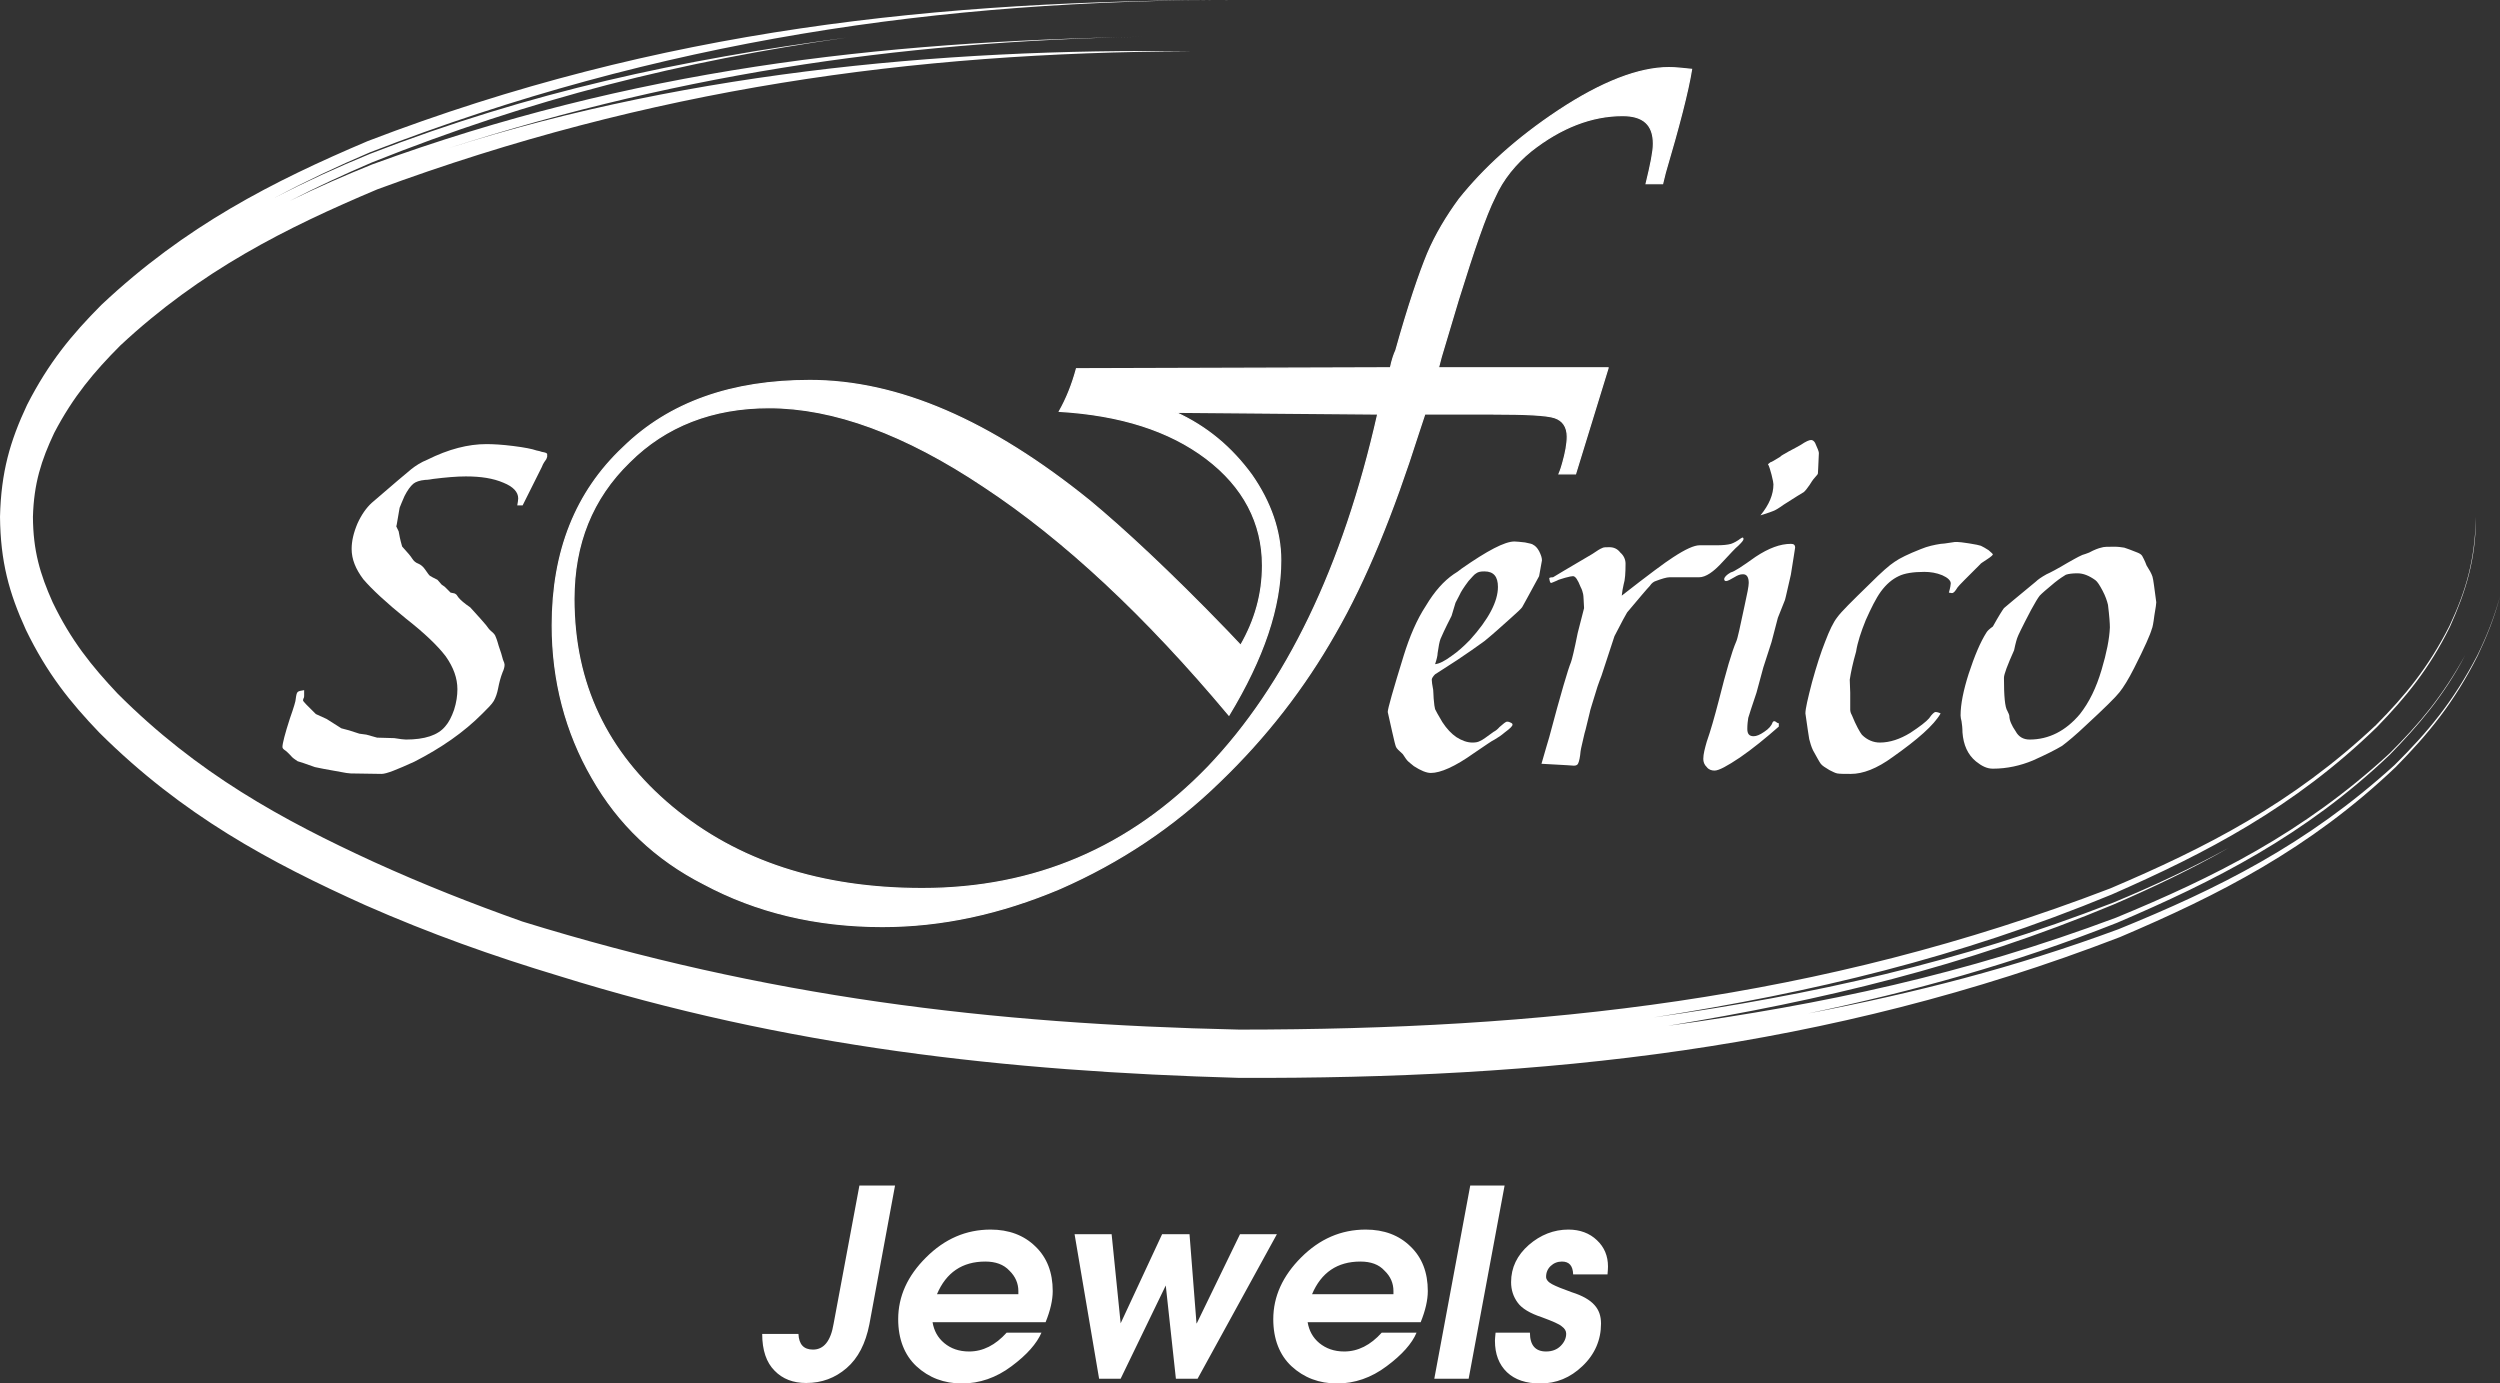
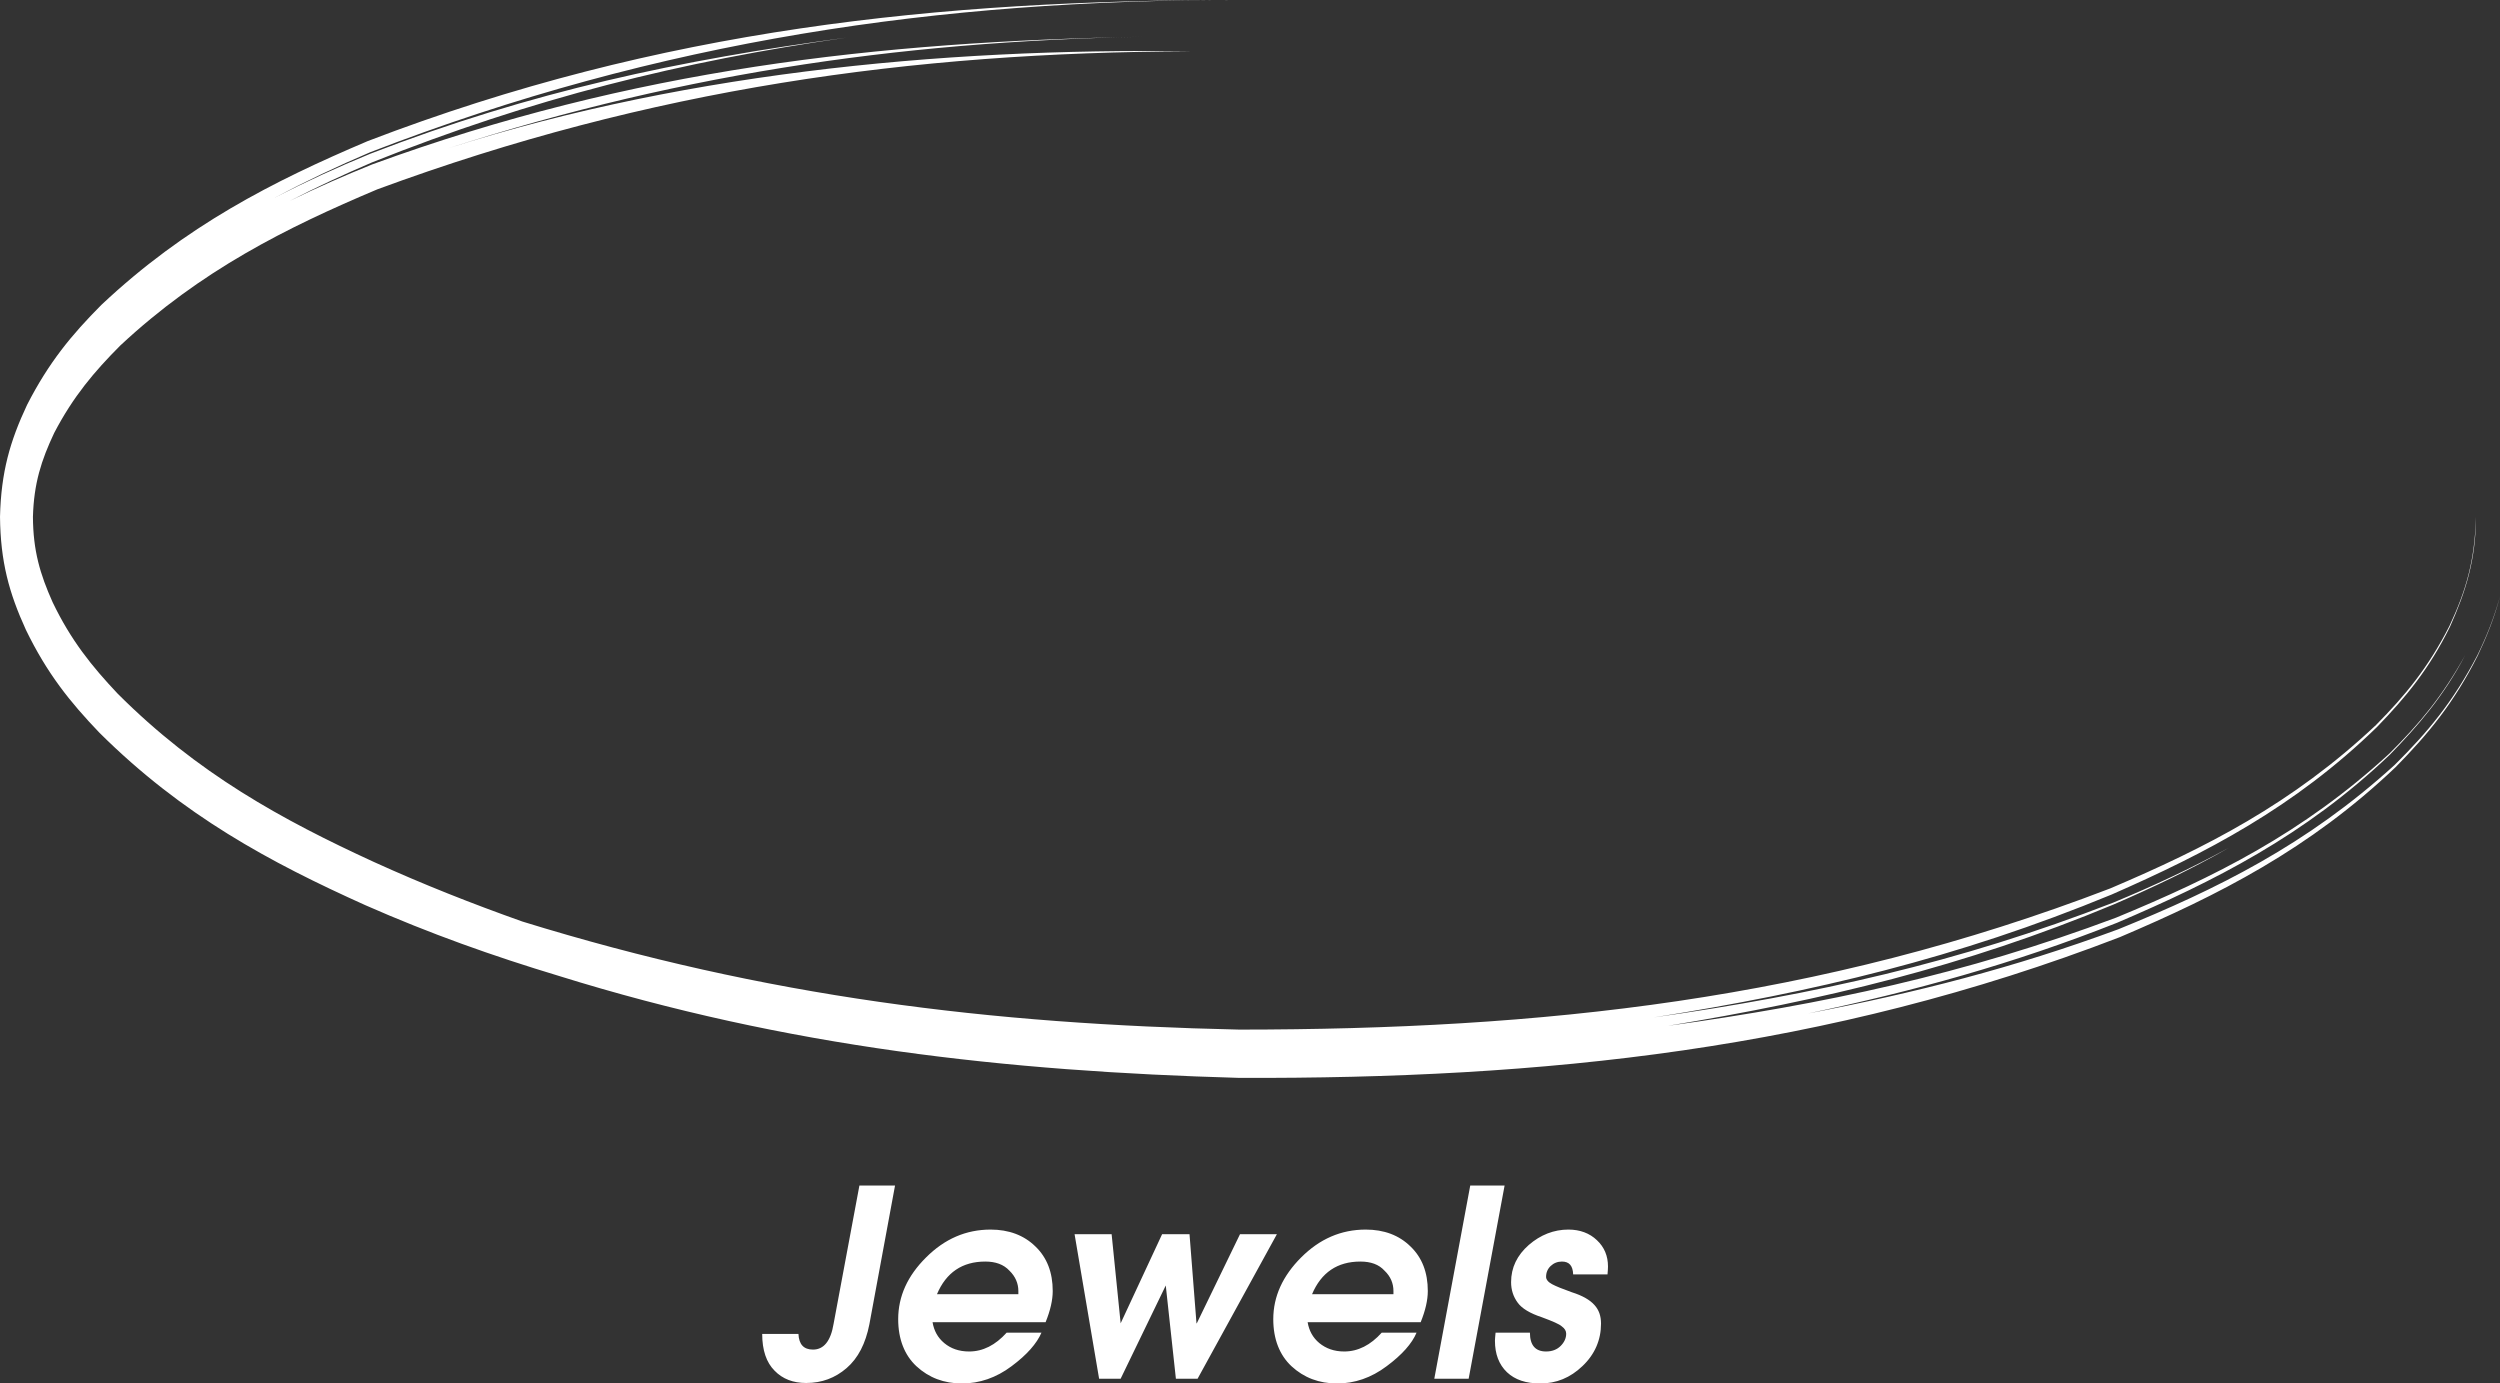
<svg xmlns="http://www.w3.org/2000/svg" xml:space="preserve" version="1.1" style="shape-rendering:geometricPrecision; text-rendering:geometricPrecision; image-rendering:optimizeQuality; fill-rule:evenodd; clip-rule:evenodd" viewBox="2605 10481 15790 8738">
  <rect x="2605" y="10481" width="15790" height="8738" fill="#333333" stroke="none" />
  <defs>
    <style type="text/css">       .str0 {stroke:white;stroke-width:7.62}    .fil0 {fill:white;fill-rule:nonzero}     </style>
  </defs>
  <g id="Livello_x0020_1">
    <g id="_509219368">
-       <path class="fil0 str0" d="M6093 14855m6669 -2051l-206 670 -104 0c12,-28 18,-51 23,-68 18,-63 29,-121 29,-167 0,-63 -29,-103 -80,-120 -52,-17 -184,-23 -390,-23l-430 0 -40 121c-160,504 -332,928 -527,1266 -195,343 -435,653 -727,934 -293,286 -631,510 -1009,676 -378,160 -750,240 -1123,240 -418,0 -796,-91 -1128,-269 -304,-155 -539,-378 -705,-670 -166,-287 -252,-613 -252,-963 0,-470 149,-842 447,-1123 292,-286 687,-424 1180,-424 556,0 1140,252 1770,762 207,172 499,441 865,820l86 91c92,-160 138,-326 138,-504 0,-269 -120,-498 -355,-676 -235,-178 -545,-275 -928,-298 45,-80 80,-166 108,-269l1983 -6c11,-52 23,-86 34,-109 80,-286 149,-487 201,-613 51,-120 120,-235 200,-344 155,-194 361,-383 630,-561 270,-178 505,-269 694,-269 40,0 86,5 143,11 -23,143 -80,361 -166,653l-17 69 -104 0c29,-120 46,-201 46,-252 0,-120 -63,-178 -195,-178 -194,0 -389,75 -578,224 -98,80 -178,177 -229,292 -58,115 -132,332 -230,647l-108 361 -18 69 1072 0zm-1455 292l-1278 -11c200,91 355,223 481,395 120,172 184,355 184,539 0,298 -109,618 -327,979 -527,-630 -1043,-1111 -1547,-1443 -498,-333 -951,-499 -1358,-499 -355,0 -653,115 -882,344 -235,229 -350,516 -350,865 0,533 207,968 619,1312 413,344 940,516 1581,516 711,0 1312,-258 1805,-768 493,-516 854,-1261 1072,-2229z" />
      <path class="fil0" d="M5903 16301c1546,478 2953,648 4530,683 1903,-1 3654,-183 5501,-892 599,-255 1150,-534 1678,-1032 184,-186 328,-360 463,-624 106,-225 161,-415 168,-691 0,270 -64,472 -164,695 -132,267 -278,444 -461,633 -521,507 -1081,797 -1676,1058 -974,402 -1887,617 -2892,776 1008,-143 1922,-344 2902,-725 249,-103 487,-214 730,-346 -240,137 -481,251 -728,358 -943,393 -1840,605 -2814,766 982,-135 1874,-325 2830,-683 618,-255 1179,-533 1726,-1036 189,-188 335,-361 479,-622 -134,257 -296,444 -476,629 -536,511 -1112,800 -1722,1061 -656,260 -1280,431 -1952,573 674,-129 1300,-288 1960,-532 624,-254 1190,-533 1744,-1037 209,-207 368,-397 523,-693 60,-123 103,-231 143,-372 -37,139 -83,252 -141,375 -150,297 -312,494 -519,704 -544,518 -1121,809 -1741,1073 -1857,716 -3646,895 -5561,889 -1475,-42 -2854,-194 -4298,-644 -418,-126 -814,-267 -1223,-447 -602,-271 -1154,-567 -1679,-1089 -186,-194 -331,-375 -464,-649 -107,-234 -161,-431 -164,-715 7,-283 63,-477 171,-707 137,-268 282,-443 469,-631 530,-499 1082,-780 1683,-1035 1849,-709 3601,-891 5505,-891 -1892,-1 -3653,251 -5491,962 -206,88 -405,182 -607,289 203,-104 402,-195 609,-280 1015,-393 1962,-594 3006,-733 -1037,148 -1986,384 -2996,788 -175,75 -346,154 -519,243 174,-85 346,-160 522,-231 1642,-600 3184,-776 4871,-806 -1569,30 -3006,243 -4543,754 1551,-520 3254,-684 4842,-662 -1770,6 -3415,236 -5139,872 -576,243 -1115,512 -1624,987 -163,164 -296,320 -417,552 -81,172 -128,317 -134,529 1,214 45,362 124,539 116,242 248,405 410,577 505,506 1040,798 1619,1064 312,142 619,263 937,376z" />
-       <path class="fil0" d="M11370 15317m754 -278c10,0 16,3 22,6 9,4 12,7 12,13 0,9 -15,24 -49,49 -21,18 -43,33 -64,45 -15,6 -58,37 -131,86 -119,85 -211,125 -272,125 -27,0 -64,-15 -107,-43 -18,-15 -30,-24 -36,-30 -7,-6 -19,-22 -34,-46 -24,-21 -40,-37 -43,-46 -3,-6 -12,-40 -24,-95l-28 -125c0,-21 34,-140 101,-357 37,-119 82,-226 140,-314 55,-92 113,-156 175,-199 15,-9 33,-21 51,-36 162,-113 272,-171 333,-171 15,0 37,3 67,6 28,6 46,9 52,15 12,6 25,18 37,40 12,24 18,42 18,58 0,0 -6,33 -18,100 -64,120 -101,184 -107,196 -6,9 -31,33 -73,70 -61,55 -116,104 -165,144 -49,36 -107,76 -171,119 -76,48 -125,82 -141,91 -12,12 -21,25 -21,34 0,12 3,33 9,64 0,15 3,33 3,55 3,36 6,58 9,67 4,9 19,37 46,82 28,43 58,74 89,95 33,21 67,34 101,34 21,0 36,-3 48,-10 16,-6 43,-27 86,-58 12,-6 24,-15 37,-30 24,-21 39,-34 48,-34zm-455 -363c28,-3 62,-21 104,-52 40,-27 80,-64 116,-101 119,-131 177,-244 177,-335 0,-65 -27,-98 -85,-98 -25,0 -40,3 -52,12 -12,6 -27,25 -49,49 -30,40 -49,70 -55,85l-27 52 -25 83c-42,82 -64,131 -70,146 -6,16 -12,46 -18,89 0,15 -6,40 -16,70zm672 641m0 -12c25,-85 40,-140 49,-168 73,-275 119,-430 137,-473 6,-15 22,-80 43,-186l40 -156c-3,-49 -3,-76 -6,-89 -3,-12 -6,-27 -16,-45 -18,-46 -33,-68 -48,-68 -7,0 -25,3 -49,10 -28,9 -43,12 -52,18 -22,9 -34,15 -37,15 -6,0 -9,-9 -12,-30 0,-3 9,-6 24,-6 10,-7 92,-55 248,-147 30,-21 52,-34 61,-37 9,-6 24,-6 46,-6 27,0 51,9 70,34 21,18 33,43 33,70 0,58 -3,104 -12,131 -6,25 -9,46 -12,71 165,-129 275,-211 324,-242 79,-52 134,-76 167,-76l107 0c40,0 71,-3 92,-9 18,-6 40,-18 61,-34 6,-3 9,-6 12,-6 3,0 6,3 6,9 0,10 -12,22 -33,43 -19,15 -52,52 -98,101 -58,64 -107,98 -150,98 -6,0 -15,0 -30,0 -6,0 -18,0 -34,0 -24,0 -45,0 -58,0 -15,0 -24,0 -27,0 -22,0 -34,0 -37,0 -18,0 -49,9 -88,24 -10,3 -25,12 -37,31 -15,15 -64,73 -143,167 -7,10 -34,61 -80,150l-82 250c-9,22 -16,43 -25,68 -30,100 -49,155 -49,164 -15,58 -24,104 -33,132 -12,55 -22,91 -25,113 -3,36 -9,64 -15,76 -3,9 -12,15 -27,15l-43 -3 -162 -9z" />
-       <path class="fil0" d="M13363 15317m477 -268l0 21c-83,73 -165,140 -245,195 -82,55 -134,83 -161,83 -19,0 -37,-6 -49,-22 -16,-15 -22,-33 -22,-52 0,-30 10,-67 22,-109 24,-68 49,-156 76,-260 46,-183 82,-308 110,-372 9,-19 24,-92 52,-223 18,-80 27,-128 27,-147 0,-36 -12,-55 -36,-55 -19,0 -34,6 -55,19 -25,15 -43,24 -52,24 -6,0 -12,-3 -12,-12 0,-12 15,-28 42,-43 19,-3 71,-37 156,-98 83,-55 156,-82 223,-82 18,0 27,6 27,24l-9 58 -18 113 -31 135 -6 24 -45 113 -40 153 -52 161 -43 159c-30,86 -46,141 -52,159 -3,18 -6,43 -6,70 0,31 12,46 40,46 18,0 40,-9 67,-28 28,-18 46,-39 52,-58 3,-6 6,-9 12,-9 3,0 9,3 12,6 3,3 10,7 16,7zm-116 -1313c55,-67 82,-132 82,-196 0,-6 -3,-27 -12,-61 -9,-33 -15,-52 -18,-58 -4,-3 -4,-6 -4,-6 0,-3 7,-9 16,-15 6,0 24,-12 61,-34 3,-6 21,-15 52,-33 36,-19 64,-34 79,-43 31,-21 52,-30 64,-30 9,0 18,6 25,18 15,33 24,55 24,64 -3,82 -6,125 -6,128 0,6 -6,12 -15,22 -6,6 -19,21 -37,51 -15,22 -27,37 -37,46 -12,6 -55,34 -128,80 -33,24 -55,36 -64,39 -6,3 -34,13 -82,28zm284 1581m906 -1093c9,-30 12,-52 12,-58 0,-18 -18,-36 -54,-52 -37,-15 -74,-21 -113,-21 -71,0 -126,9 -162,27 -40,19 -77,49 -113,98 -31,43 -61,104 -95,180 -30,74 -52,141 -61,199 -21,73 -33,131 -40,177l3 82c0,58 0,95 0,107 0,12 4,24 10,34 27,67 52,110 64,125 33,33 73,49 113,49 64,0 128,-22 192,-61 61,-40 101,-71 119,-92 18,-27 34,-40 40,-40 9,0 21,3 33,9 -42,74 -146,165 -302,275 -101,74 -189,107 -265,107 -40,0 -68,0 -86,-3 -15,-3 -30,-12 -49,-21 -27,-16 -46,-28 -55,-40 -9,-12 -24,-40 -49,-85 -12,-25 -18,-49 -24,-71 -3,-21 -12,-73 -24,-162 0,-30 15,-94 42,-198 28,-101 55,-186 83,-256 27,-71 52,-123 76,-153 24,-34 92,-101 205,-211 73,-73 125,-119 158,-140 31,-22 86,-49 165,-80 43,-18 86,-27 125,-33 10,0 34,-3 71,-9 12,-3 24,-3 33,-3 12,0 37,3 76,9 40,6 65,12 74,15 12,6 30,15 49,28 18,15 27,24 27,27 0,3 -12,15 -37,31 -27,18 -42,27 -42,30 -86,86 -135,134 -144,147 -15,24 -24,36 -36,36 -7,0 -13,-3 -19,-3zm74 1093m970 -1383c25,0 46,3 64,6 19,6 46,16 83,31 15,6 24,12 30,21 3,6 16,28 28,61 18,28 30,49 37,70 6,19 12,74 24,162 0,6 -3,34 -12,83 -6,49 -12,79 -16,85 -9,34 -45,116 -112,248 -37,73 -68,122 -92,152 -24,31 -95,101 -211,208 -64,61 -116,104 -152,131 -40,24 -101,55 -184,92 -79,33 -164,52 -253,52 -37,0 -70,-16 -107,-46 -52,-43 -79,-104 -85,-183 0,-28 -3,-52 -6,-71 -3,-12 -6,-24 -6,-36 0,-71 18,-159 51,-263 37,-113 74,-201 113,-262 6,-10 19,-22 40,-37 37,-67 61,-104 70,-116 9,-9 77,-64 202,-168 12,-12 33,-27 67,-46 21,-9 67,-33 134,-73 28,-15 58,-34 92,-49 12,-3 27,-9 43,-15 33,-18 61,-28 76,-31 15,-6 43,-6 82,-6zm-232 168c-30,0 -55,3 -73,9 -15,9 -40,25 -70,49 -52,43 -83,70 -95,83 -12,15 -30,45 -55,91 -58,110 -85,168 -85,171 -3,6 -12,34 -22,83 -42,94 -64,152 -64,174 0,116 6,186 22,210 6,12 12,25 12,31 0,27 15,61 40,97 18,34 48,52 88,52 122,0 229,-55 318,-161 58,-74 103,-165 137,-281 31,-104 49,-193 52,-266 0,-24 -3,-70 -12,-143 -6,-25 -16,-55 -34,-89 -18,-34 -33,-58 -46,-67 -39,-28 -76,-43 -113,-43z" />
      <path class="fil0" d="M7419 19189m0 -283l229 0 0 0c3,66 33,99 92,99 68,0 112,-54 130,-163l163 -873 225 0 -162 876c-24,122 -71,214 -144,277 -72,62 -156,94 -255,94 -82,0 -149,-25 -200,-78 -51,-51 -78,-128 -78,-232zm859 283m217 -357l0 0c9,53 32,97 74,132 41,34 92,53 157,53 87,0 166,-40 237,-119l220 0c-30,69 -92,140 -189,212 -97,73 -203,109 -313,109 -113,0 -209,-36 -288,-109 -75,-70 -115,-171 -115,-297 0,-144 59,-274 176,-390 117,-117 252,-176 408,-176 115,0 211,36 283,107 73,70 109,164 109,281 0,57 -15,123 -45,197l-714 0zm28 -177l514 0c0,-7 0,-14 0,-20 0,-48 -19,-92 -56,-128 -37,-40 -88,-58 -153,-58 -145,0 -247,69 -305,206zm334 -512l0 0 0 0zm-98 1046l0 0 0 0zm633 0m0 -913l234 0 57 563 0 0 262 -563 173 0 44 563 2 0 273 -563 233 0 -501 913 -137 0 -64 -589 0 0 -285 589 -136 0 -155 -913zm1255 913m217 -357l0 0c9,53 32,97 74,132 42,34 93,53 157,53 87,0 166,-40 237,-119l220 0c-29,69 -92,140 -189,212 -97,73 -202,109 -313,109 -113,0 -209,-36 -288,-109 -75,-70 -115,-171 -115,-297 0,-144 60,-274 176,-390 117,-117 252,-176 408,-176 116,0 211,36 283,107 73,70 109,164 109,281 0,57 -15,123 -45,197l-714 0zm28 -177l514 0c0,-7 0,-14 0,-20 0,-48 -18,-92 -56,-128 -36,-40 -87,-58 -153,-58 -145,0 -247,69 -305,206zm334 -512l0 0 0 0zm-98 1046l0 0 0 0zm536 0m0 0l227 -1220 217 0 -227 1220 -217 0zm354 -1324l0 0 0 0zm-247 1324l0 0 0 0zm276 0m4 -291l217 0 0 0c0,79 34,119 102,119 38,0 69,-12 92,-35 23,-23 35,-49 35,-77 0,-18 -9,-33 -27,-46 -16,-15 -59,-33 -126,-58 -76,-25 -127,-56 -153,-92 -28,-38 -42,-81 -42,-130 0,-92 38,-170 112,-235 74,-64 158,-97 250,-97 73,0 134,23 180,67 47,44 70,100 70,166 0,12 -1,28 -3,50l-217 0 0 0c-2,-55 -25,-81 -71,-81 -28,0 -52,10 -71,28 -19,18 -29,41 -29,69 0,16 13,33 38,46 24,13 66,30 125,51 67,21 115,49 143,81 28,31 41,69 41,117 0,103 -39,194 -117,268 -77,74 -166,110 -266,110 -91,0 -160,-23 -211,-71 -51,-49 -76,-115 -76,-199 0,-11 2,-28 4,-51zm477 -755l0 0 0 0zm-188 1046l0 0 0 0z" />
-       <path class="fil0" d="M4389 15351m137 -511c0,12 0,25 0,34 0,6 0,12 -4,18 -3,7 -3,10 -3,13 0,6 28,34 81,86l68 31 93 59 49 13 65 21 44 6 68 19 108 3c37,6 62,9 74,9 118,0 202,-27 248,-83 22,-25 40,-59 56,-105 15,-47 21,-90 21,-130 0,-69 -24,-137 -74,-208 -52,-68 -136,-148 -251,-238 -126,-102 -216,-186 -269,-248 -49,-65 -74,-127 -74,-192 0,-49 12,-102 37,-161 25,-55 56,-99 90,-130 136,-117 220,-189 250,-213 28,-22 62,-44 100,-59 136,-68 260,-99 374,-99 43,0 99,3 170,12 72,9 121,19 146,28 15,3 28,6 34,9 18,3 31,6 34,13 0,3 0,9 0,18 -3,10 -6,16 -6,16 -6,9 -19,24 -28,49l-121 242 -34 0c3,-19 6,-31 6,-44 0,-40 -31,-74 -93,-99 -65,-28 -142,-40 -238,-40 -56,0 -127,6 -207,16 -31,6 -47,6 -50,6 -34,3 -59,12 -74,24 -19,16 -37,41 -56,78 -15,34 -25,59 -31,74 -3,16 -9,50 -18,105l-3 13 15 31c3,18 9,52 22,96 34,37 55,62 62,74 12,19 24,28 40,34 15,6 31,19 43,37 16,22 25,37 31,40 6,4 22,13 47,25l27 31 19 13 37 37c19,3 31,6 31,9 3,0 9,6 19,22 12,15 37,37 74,62 53,58 87,96 99,111 12,16 22,31 34,40 16,13 22,22 25,28 3,6 12,28 22,65 12,34 21,62 27,87 7,15 10,25 10,31 0,12 -3,28 -13,49 -12,31 -21,65 -28,102 -6,31 -15,56 -27,78 -13,22 -38,46 -72,80 -117,118 -260,217 -430,304 -108,49 -176,77 -207,77l-195 -3 -28 -3c-124,-22 -189,-34 -198,-37 -62,-22 -96,-34 -109,-37 -9,-7 -21,-13 -34,-25 -25,-28 -40,-40 -40,-40 -15,-10 -22,-16 -22,-25 0,-22 16,-84 47,-180 25,-71 37,-111 37,-124 3,-24 6,-37 12,-43 6,-6 19,-9 41,-12z" />
    </g>
  </g>
</svg>